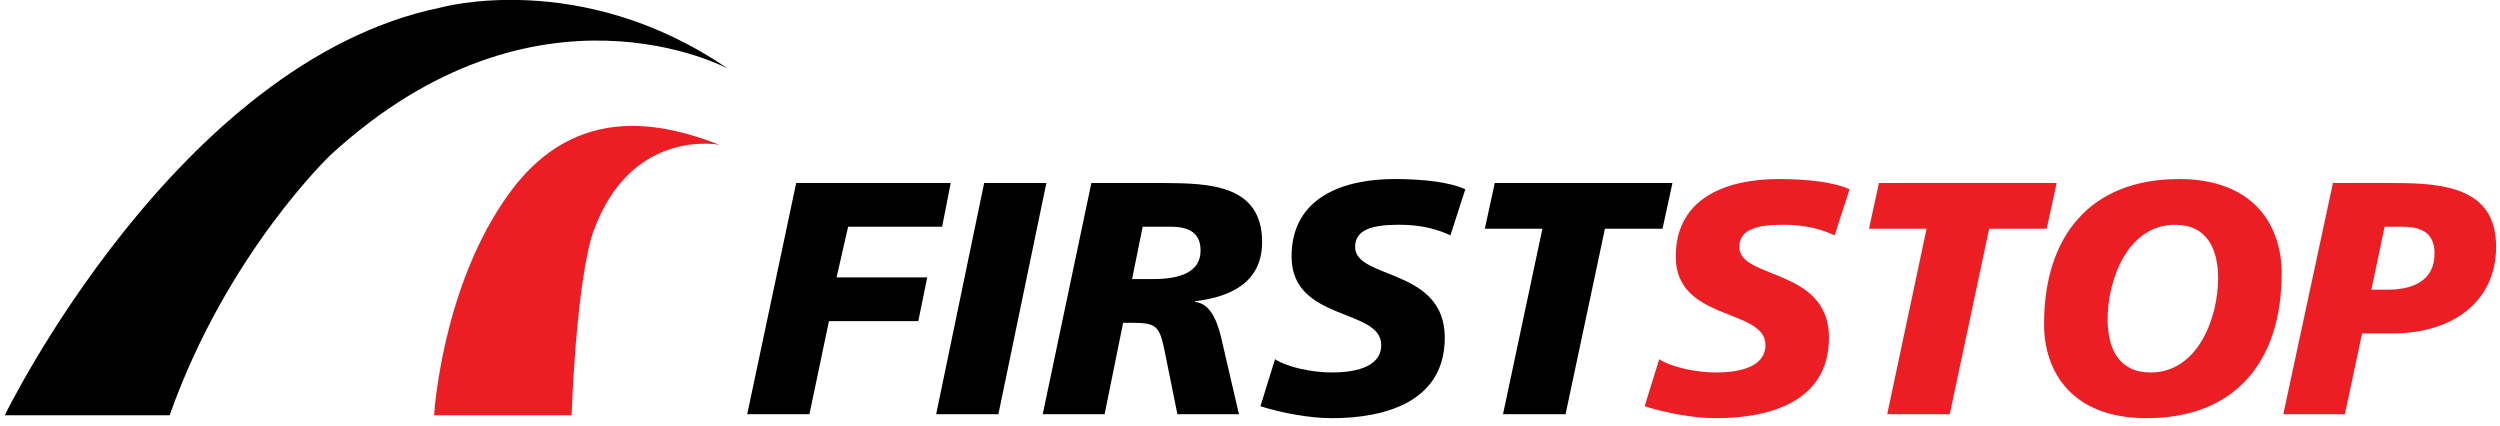
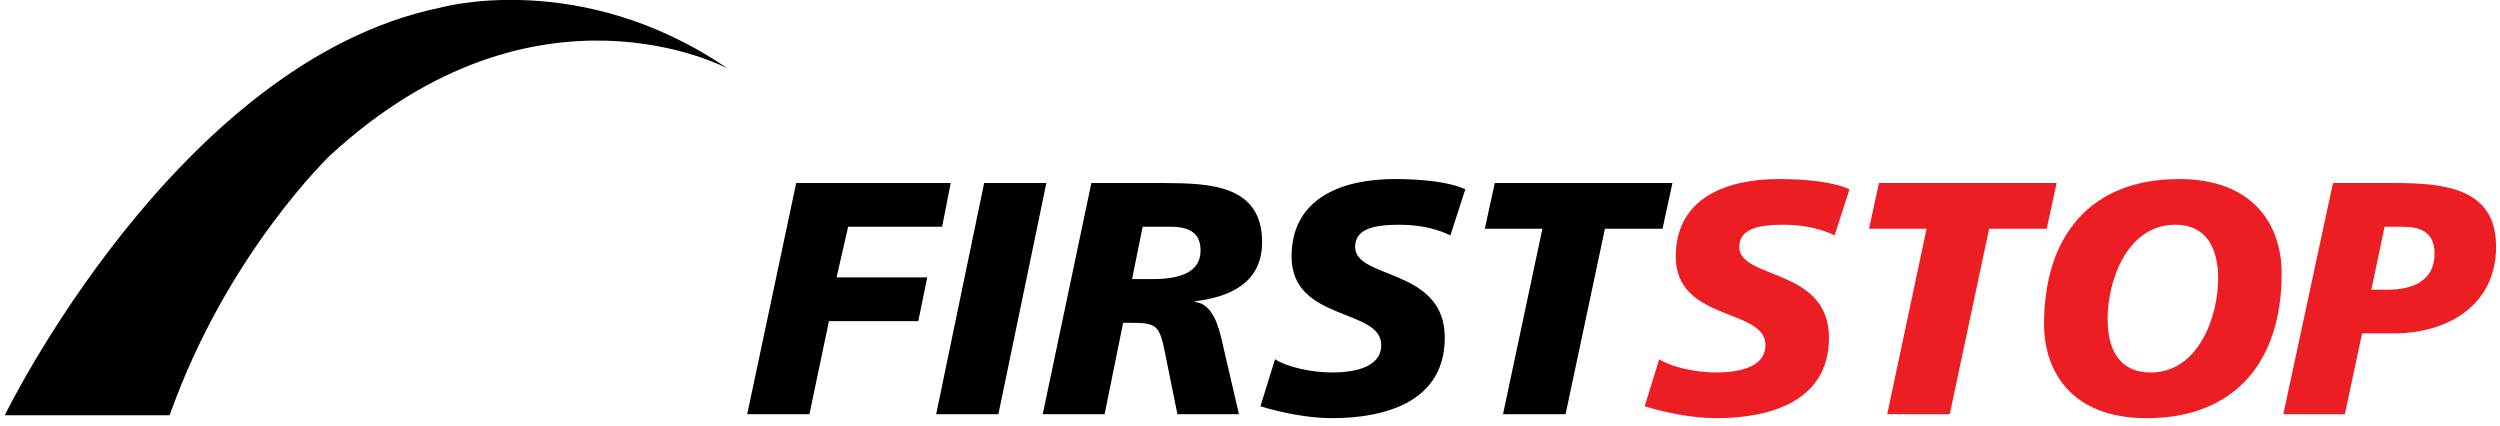
<svg xmlns="http://www.w3.org/2000/svg" width="270" height="46" viewBox="0 0 270 46">
  <g fill="none" fill-rule="evenodd">
    <path fill="#000" d="M18.323 44.846H.516S19.084 6.69 47.528.83c0 0 15.178-4.306 31.073 6.579 0 0-20.614-11.149-42.913 9.34 0 0-11.194 10.635-17.365 28.098" />
-     <path fill="#ED1D24" d="M61.73 44.846H46.885s.798-13.999 8.19-24.077c7.393-10.08 17.172-7.224 22.644-5.127 0 0-9.546-1.923-13.62 9.32 0 0-1.713 3.938-2.37 19.884" />
    <path fill="#000" d="M85.988 19.767h16.69l-.929 4.721h-10.15l-1.25 5.473h9.792l-.965 4.721h-9.65l-2.108 10.052h-6.72l5.29-24.967M106.288 19.767h6.719l-5.182 24.967h-6.72l5.183-24.967M122.263 30.14h2.251c2.895 0 5.147-.716 5.147-3.076 0-1.789-1.072-2.54-3.073-2.576h-3.181l-1.144 5.652zm-4.396-10.373h7.97c4.753.035 10.471.179 10.471 6.366 0 4.4-3.43 5.938-7.255 6.403v.072c1.966.178 2.61 2.826 2.967 4.435l1.787 7.69h-6.648l-1.287-6.366c-.642-3.255-.857-3.506-3.86-3.506h-.714l-2.001 9.873h-6.683l5.253-24.967zM156.643 25.418c-1.285-.608-3.037-1.145-5.503-1.145-2.645 0-4.789.394-4.789 2.397 0 3.541 9.685 2.218 9.685 9.8 0 6.904-6.397 8.692-12.187 8.692-2.573 0-5.54-.607-7.72-1.287l1.573-5.08c1.322.86 3.967 1.431 6.147 1.431 2.073 0 5.325-.393 5.325-2.969 0-4.005-9.685-2.503-9.685-9.55 0-6.438 5.647-8.37 11.115-8.37 3.073 0 5.968.322 7.648 1.11l-1.609 4.97M166.579 24.703h-6.218l1.072-4.936h19.191l-1.071 4.936h-6.22l-4.252 20.03h-6.755l4.253-20.03" />
    <path fill="#ED1D24" d="M198.136 25.418c-1.286-.608-3.038-1.145-5.503-1.145-2.645 0-4.79.394-4.79 2.397 0 3.541 9.686 2.218 9.686 9.8 0 6.904-6.398 8.692-12.187 8.692-2.574 0-5.54-.607-7.72-1.287l1.573-5.08c1.322.86 3.967 1.431 6.147 1.431 2.072 0 5.325-.393 5.325-2.969 0-4.005-9.686-2.503-9.686-9.55 0-6.438 5.648-8.37 11.115-8.37 3.074 0 5.97.322 7.649 1.11l-1.609 4.97M208.071 24.703h-6.218l1.073-4.936h19.19l-1.071 4.936h-6.219l-4.253 20.03h-6.754l4.252-20.03M234.911 24.273c-5.146 0-7.29 5.974-7.29 10.194 0 3.148 1.18 5.76 4.646 5.76 5.146 0 7.29-5.974 7.29-10.16 0-3.147-1.179-5.794-4.646-5.794zm-3.073 20.89c-8.113 0-11.08-5.044-11.08-10.159 0-9.479 4.968-15.666 14.583-15.666 8.112 0 11.078 5.043 11.078 10.193 0 9.444-4.968 15.631-14.58 15.631zM256.105 31.284h1.787c2.645 0 5.039-.93 5.039-3.898 0-2.397-1.644-2.898-3.431-2.898h-1.965l-1.43 6.796zm-4.146-11.517h6.648c5.468 0 10.971.572 10.971 6.867 0 6.224-5.075 9.372-11.079 9.372h-3.395l-1.859 8.728h-6.647l5.361-24.967z" />
  </g>
</svg>